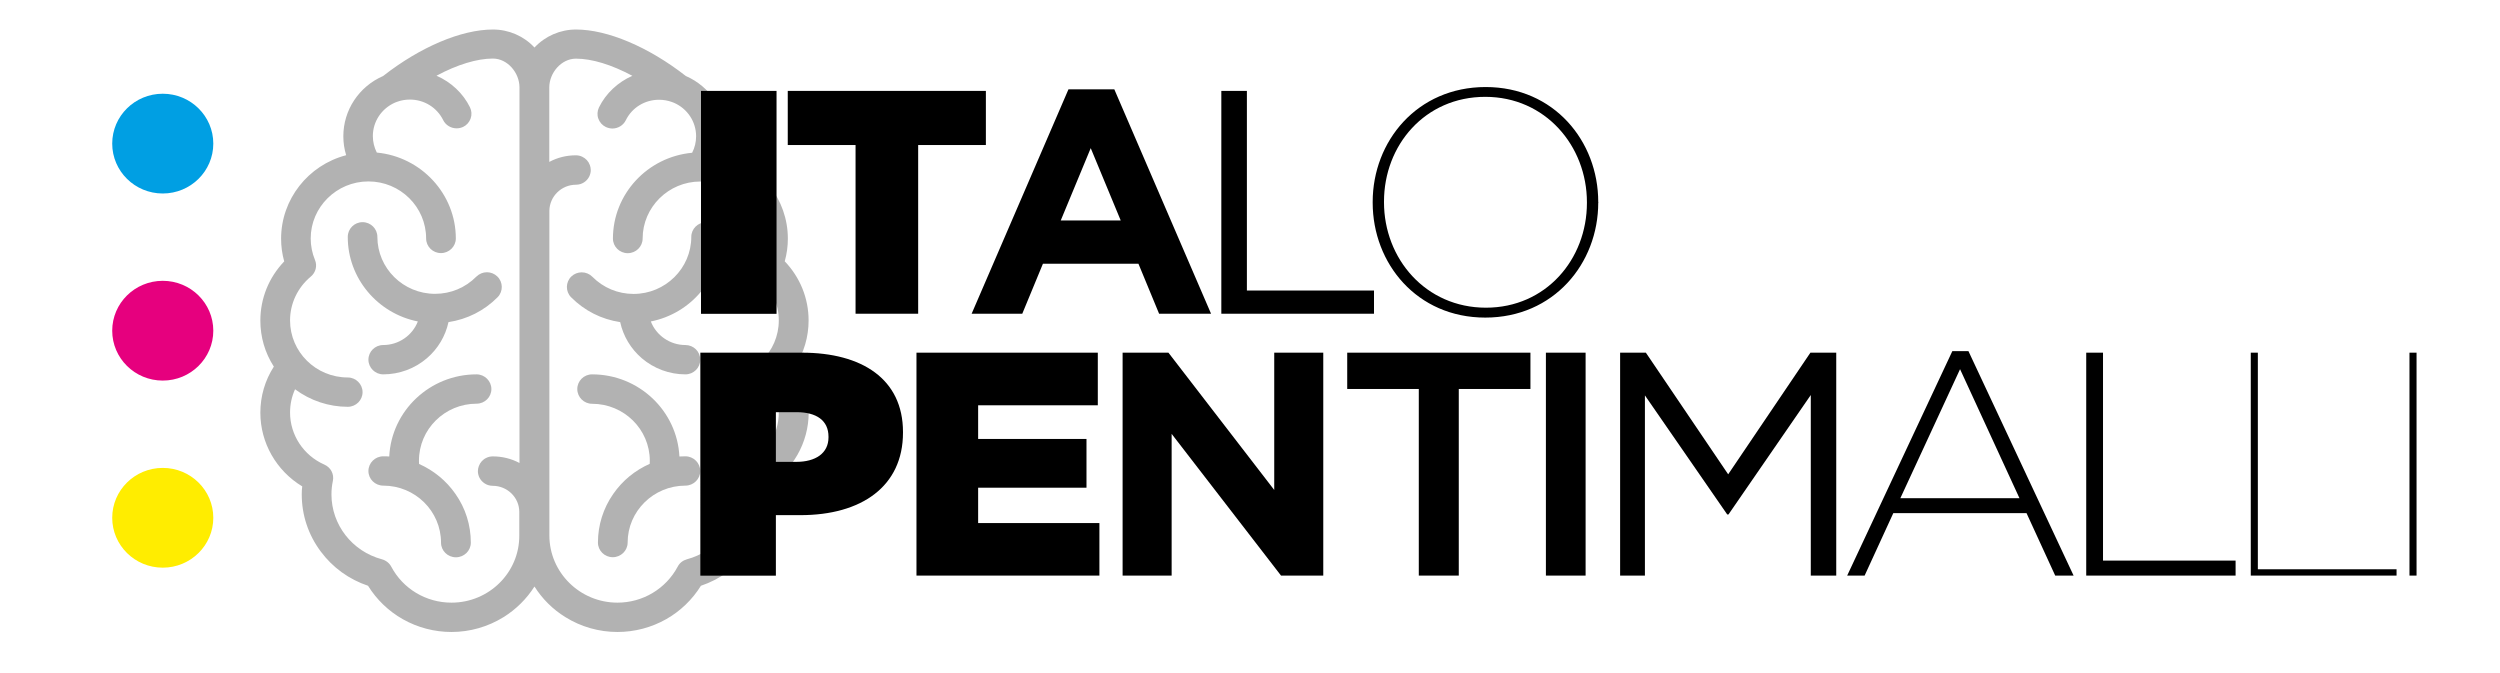
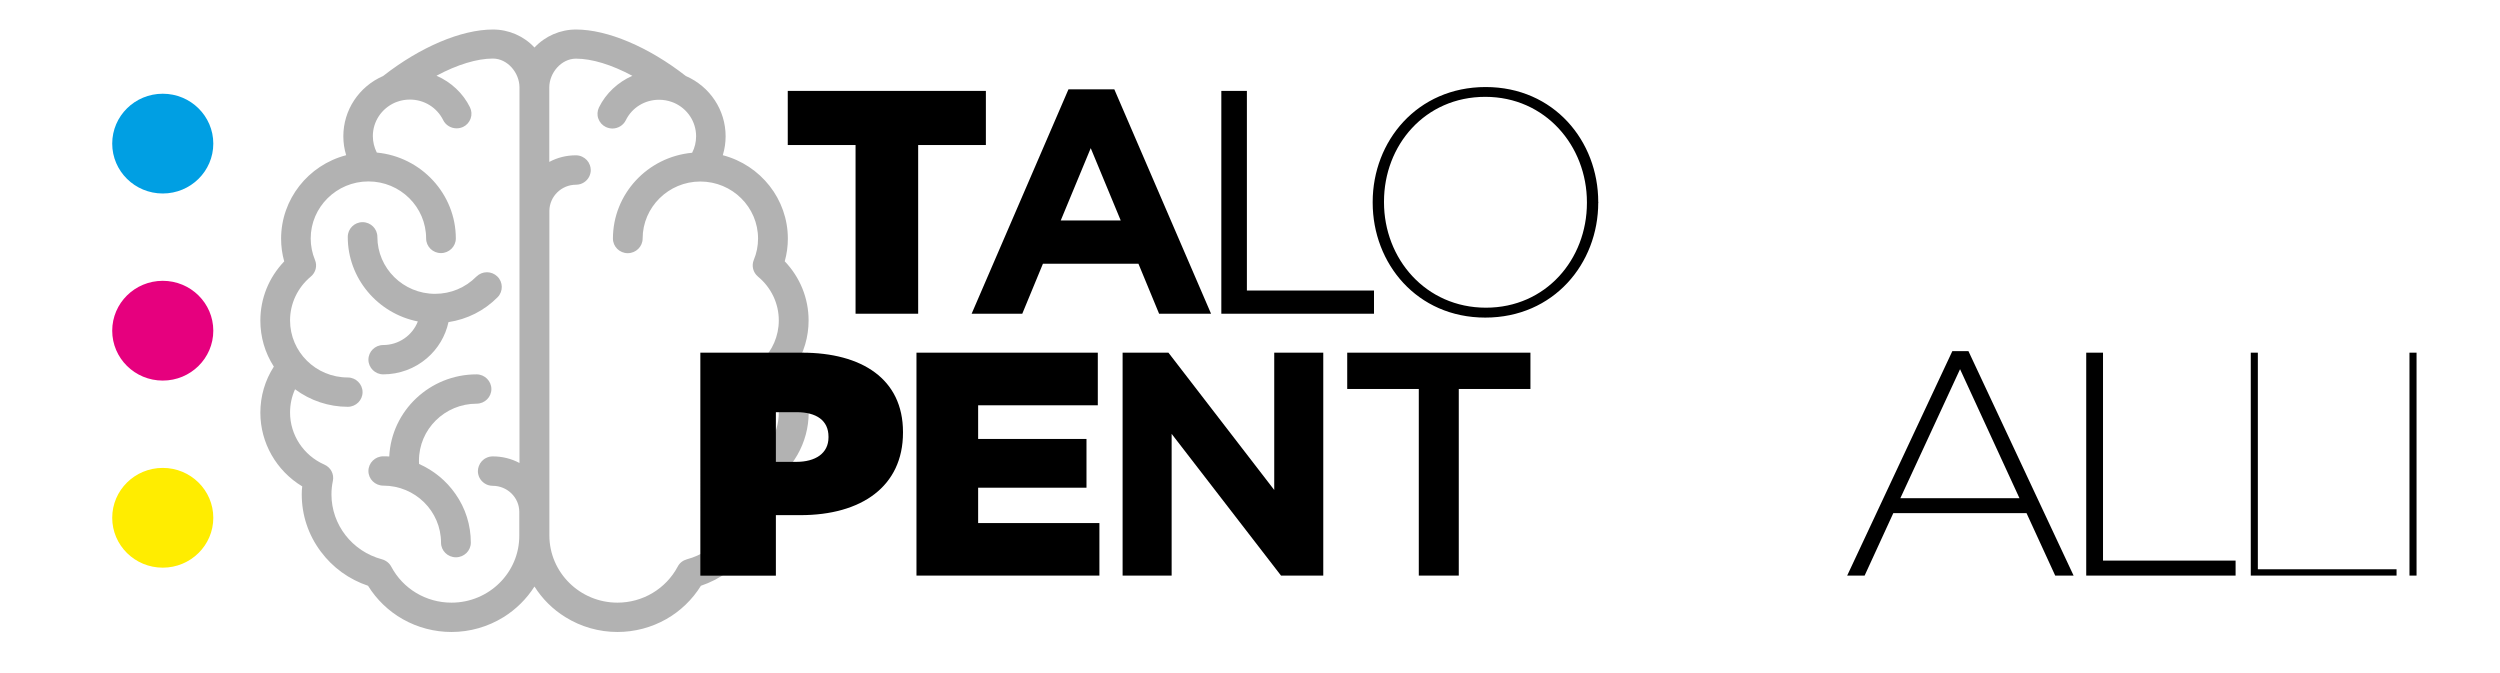
<svg xmlns="http://www.w3.org/2000/svg" xmlns:xlink="http://www.w3.org/1999/xlink" x="0px" y="0px" viewBox="0 0 265.12 71.32" style="enable-background:new 0 0 265.12 71.32;" xml:space="preserve">
  <style type="text/css">	.st0{display:none;}	.st1{display:inline;}	.st2{display:inline;clip-path:url(#SVGID_00000059304397595102594890000008719888963808894363_);fill:#B2B2B2;}	.st3{display:inline;clip-path:url(#SVGID_00000059304397595102594890000008719888963808894363_);fill:#009FE3;}	.st4{display:inline;clip-path:url(#SVGID_00000059304397595102594890000008719888963808894363_);fill:#E6007E;}	.st5{display:inline;clip-path:url(#SVGID_00000059304397595102594890000008719888963808894363_);fill:#FFED00;}	.st6{display:none;fill:#FFFFFF;}	.st7{display:inline;clip-path:url(#SVGID_00000044891834317395338630000013998327441859677061_);fill:#FFFFFF;}	.st8{display:inline;clip-path:url(#SVGID_00000091731007607302175380000017310456998145371287_);fill:#B2B2B2;}	.st9{display:inline;clip-path:url(#SVGID_00000091731007607302175380000017310456998145371287_);fill:#FFFFFF;}	.st10{display:inline;clip-path:url(#SVGID_00000113313447714643288600000009124053433975940767_);fill:#FFFFFF;}			.st11{display:inline;clip-path:url(#SVGID_00000179634223039608218800000004946551961605615541_);fill:none;stroke:#000000;stroke-width:4;}	.st12{fill:#B2B2B2;}	.st13{fill:#009FE3;}	.st14{fill:#E6007E;}	.st15{fill:#FFED00;}	.st16{display:inline;fill:#B2B2B2;}</style>
  <g id="Livello_1">
    <g class="st0">
      <defs>
        <rect id="SVGID_1_" x="-54.24" y="-123.23" width="765.35" height="453.54" />
      </defs>
      <clipPath id="SVGID_00000143590223426322799390000011796113022377222812_" class="st1">
        <use xlink:href="#SVGID_1_" style="overflow:visible;" />
      </clipPath>
    </g>
    <g class="st0">
      <defs>
        <rect id="SVGID_00000137115423339626973750000009890912426507639715_" x="-54.24" y="-123.23" width="765.35" height="453.54" />
      </defs>
      <clipPath id="SVGID_00000062158164880273446850000003972640854516643718_" class="st1">
        <use xlink:href="#SVGID_00000137115423339626973750000009890912426507639715_" style="overflow:visible;" />
      </clipPath>
    </g>
    <g class="st0">
      <defs>
        <rect id="SVGID_00000018949017257072225110000018141831074195332506_" x="-54.24" y="-123.23" width="765.35" height="453.54" />
      </defs>
      <clipPath id="SVGID_00000129191823438846902710000003496176550103586950_" class="st1">
        <use xlink:href="#SVGID_00000018949017257072225110000018141831074195332506_" style="overflow:visible;" />
      </clipPath>
    </g>
    <g class="st0">
      <defs>
        <rect id="SVGID_00000042731941072219647470000010345684832710498222_" x="-54.24" y="-123.23" width="765.35" height="453.54" />
      </defs>
      <clipPath id="SVGID_00000160894723544480894580000014453766519121515425_" class="st1">
        <use xlink:href="#SVGID_00000042731941072219647470000010345684832710498222_" style="overflow:visible;" />
      </clipPath>
    </g>
    <g class="st0">
      <defs>
        <rect id="SVGID_00000167394558766270524700000003623267835129069723_" x="-54.24" y="-123.23" width="765.35" height="453.54" />
      </defs>
      <clipPath id="SVGID_00000026140377954547121100000003331932026418987161_" class="st1">
        <use xlink:href="#SVGID_00000167394558766270524700000003623267835129069723_" style="overflow:visible;" />
      </clipPath>
    </g>
    <g class="st0">
      <defs>
        <rect id="SVGID_00000142879005963082606120000006432591220728520325_" x="-54.24" y="-123.23" width="765.35" height="453.54" />
      </defs>
      <clipPath id="SVGID_00000014607994022535760870000005835647343773385656_" class="st1">
        <use xlink:href="#SVGID_00000142879005963082606120000006432591220728520325_" style="overflow:visible;" />
      </clipPath>
    </g>
    <g>
      <g>
-         <path class="st12" d="M72.68,48.39c-0.21,0-0.42,0.01-0.63,0.02c-0.24-4.84-4.3-8.71-9.26-8.71c-0.87,0-1.57,0.7-1.57,1.56    s0.71,1.56,1.57,1.56c3.38,0,6.12,2.71,6.12,6.04c0,0.11,0,0.22-0.01,0.33c-1.56,0.69-2.89,1.78-3.86,3.18    c-1.07,1.53-1.63,3.32-1.63,5.17c0,0.86,0.71,1.55,1.57,1.55c0.87,0,1.58-0.7,1.58-1.55c0-3.33,2.75-6.04,6.12-6.04    c0.87,0,1.58-0.7,1.58-1.55S73.55,48.39,72.68,48.39" />
        <path class="st12" d="M76.47,43.14c2.02,0,3.99-0.65,5.59-1.86c0.35,0.77,0.53,1.6,0.53,2.47c0,2.39-1.43,4.55-3.64,5.52    c-0.68,0.3-1.05,1.01-0.9,1.73c0.1,0.48,0.15,0.96,0.15,1.43c0,3.21-2.2,6.04-5.35,6.88c-0.43,0.12-0.78,0.39-0.98,0.78    c-1.26,2.36-3.71,3.82-6.39,3.82c-3.98,0-7.22-3.2-7.22-7.13V54.2V42.54V22.35c0.02-1.52,1.28-2.76,2.82-2.76    c0.18,0,0.34-0.03,0.5-0.08c0.51-0.17,0.91-0.6,1.03-1.13c0.03-0.11,0.04-0.23,0.04-0.35c0-0.19-0.04-0.36-0.1-0.53    c-0.14-0.39-0.43-0.7-0.81-0.88c-0.21-0.1-0.43-0.15-0.67-0.15c-1,0-1.96,0.24-2.82,0.7v-7.9c0-1.54,1.27-3.05,2.83-3.05    c1.69,0,3.78,0.64,5.98,1.82c-1.53,0.67-2.81,1.86-3.54,3.35c-0.18,0.38-0.21,0.8-0.07,1.19c0.14,0.39,0.42,0.71,0.8,0.89    c0.22,0.1,0.45,0.16,0.69,0.16c0.6,0,1.16-0.34,1.42-0.87c0.66-1.35,2.02-2.18,3.53-2.18c0.47,0,0.93,0.08,1.37,0.24    c0.06,0.03,0.13,0.06,0.21,0.08c1.43,0.62,2.35,2.01,2.35,3.55c0,0.61-0.14,1.21-0.42,1.75C68.65,16.64,65,20.59,65,25.3    c0,0.86,0.71,1.55,1.57,1.55c0.87,0,1.58-0.7,1.58-1.55c0-3.33,2.75-6.05,6.12-6.05c3.38,0,6.12,2.71,6.12,6.05    c0,0.78-0.15,1.54-0.45,2.26c-0.26,0.63-0.08,1.34,0.45,1.78c1.4,1.16,2.2,2.85,2.2,4.64c0,3.33-2.75,6.05-6.12,6.05    c-0.87,0-1.57,0.7-1.57,1.56C74.9,42.44,75.6,43.14,76.47,43.14 M47.88,63.91c-2.69,0-5.14-1.46-6.39-3.82    c-0.2-0.38-0.56-0.66-0.99-0.78c-3.15-0.84-5.35-3.66-5.35-6.88c0-0.48,0.05-0.96,0.15-1.43c0.15-0.72-0.22-1.43-0.9-1.73    c-2.21-0.97-3.64-3.14-3.64-5.52c0-0.87,0.18-1.7,0.53-2.47c1.61,1.2,3.57,1.86,5.59,1.86c0.87,0,1.57-0.7,1.57-1.55    c0-0.86-0.71-1.56-1.57-1.56c-3.38,0-6.12-2.71-6.12-6.05c0-1.79,0.8-3.48,2.19-4.64c0.53-0.43,0.72-1.15,0.45-1.78    c-0.3-0.73-0.45-1.5-0.45-2.27c0-3.33,2.75-6.05,6.12-6.05c3.38,0,6.12,2.71,6.12,6.05c0,0.86,0.71,1.55,1.57,1.55    c0.87,0,1.58-0.7,1.58-1.55c0-4.71-3.66-8.66-8.38-9.11c-0.27-0.53-0.42-1.13-0.42-1.75c0-1.54,0.92-2.92,2.35-3.55    c0.07-0.02,0.14-0.05,0.21-0.08c0.43-0.16,0.89-0.24,1.37-0.24c1.51,0,2.87,0.84,3.53,2.18c0.26,0.53,0.82,0.87,1.42,0.87    c0.24,0,0.47-0.05,0.69-0.15c0.38-0.18,0.66-0.5,0.8-0.89c0.14-0.39,0.11-0.82-0.07-1.19c-0.73-1.49-2.01-2.68-3.55-3.35    c2.2-1.18,4.3-1.82,5.98-1.82c1.56,0,2.82,1.52,2.82,3.05v1.32h0v11.66h0v26.86c-0.86-0.46-1.82-0.7-2.83-0.7    c-0.24,0-0.47,0.05-0.67,0.15c-0.38,0.17-0.67,0.49-0.81,0.88c-0.06,0.17-0.1,0.34-0.1,0.53c0,0.12,0.01,0.24,0.04,0.35    c0.12,0.53,0.52,0.95,1.03,1.13c0.16,0.05,0.33,0.08,0.5,0.08c1.55,0,2.82,1.24,2.82,2.77h0v2.48    C55.1,60.71,51.86,63.91,47.88,63.91 M85.75,33.99c0-2.36-0.9-4.57-2.53-6.28c0.22-0.78,0.33-1.59,0.33-2.4    c0-4.17-2.86-7.79-6.9-8.85c0.2-0.65,0.3-1.32,0.3-2.01c0-2.77-1.65-5.27-4.22-6.39c-3.96-3.09-8.31-4.93-11.65-4.93    c-1.67,0-3.27,0.7-4.4,1.91c-1.12-1.21-2.72-1.91-4.4-1.91c-3.35,0-7.7,1.84-11.65,4.93c-2.57,1.12-4.22,3.62-4.22,6.39    c0,0.69,0.1,1.36,0.3,2.01c-4.03,1.05-6.9,4.68-6.9,8.85c0,0.82,0.11,1.63,0.33,2.41c-1.63,1.71-2.53,3.92-2.53,6.28    c0,1.74,0.49,3.42,1.43,4.88c-0.94,1.46-1.43,3.14-1.43,4.89c0,3.19,1.69,6.15,4.44,7.81C32.01,51.85,32,52.15,32,52.44    c0,2.18,0.69,4.27,2.01,6.04c1.27,1.71,3,2.96,5.02,3.64c0.91,1.47,2.18,2.69,3.68,3.54c1.57,0.89,3.35,1.36,5.17,1.36    c1.96,0,3.87-0.55,5.53-1.58c1.33-0.83,2.44-1.94,3.27-3.24c0.83,1.31,1.94,2.42,3.27,3.24c1.65,1.03,3.57,1.58,5.53,1.58    c1.82,0,3.6-0.47,5.17-1.36c1.5-0.85,2.77-2.07,3.68-3.54c2.02-0.68,3.75-1.93,5.02-3.64c1.31-1.77,2.01-3.86,2.01-6.04    c0-0.29-0.01-0.58-0.04-0.88c2.75-1.66,4.44-4.62,4.44-7.81c0-1.74-0.5-3.42-1.44-4.89C85.25,37.41,85.75,35.73,85.75,33.99" />
        <path class="st12" d="M44.31,34.09c-0.57,1.48-2.03,2.5-3.67,2.5c-0.87,0-1.57,0.7-1.57,1.55c0,0.86,0.71,1.56,1.57,1.56    c1.7,0,3.35-0.61,4.63-1.71c1.17-1,1.97-2.35,2.29-3.83c1.98-0.3,3.78-1.2,5.21-2.64c0.6-0.61,0.59-1.6-0.03-2.2    c-0.3-0.29-0.69-0.45-1.1-0.45c-0.43,0-0.82,0.17-1.13,0.47c-1.16,1.17-2.71,1.82-4.37,1.82c-3.38,0-6.12-2.71-6.12-6.04    c0-0.86-0.71-1.56-1.57-1.56c-0.87,0-1.57,0.7-1.57,1.56C36.87,29.49,40.03,33.24,44.31,34.09" />
        <path class="st12" d="M50.54,42.81c0.87,0,1.57-0.7,1.57-1.55s-0.71-1.56-1.57-1.56c-4.96,0-9.03,3.87-9.26,8.71    c-0.21-0.02-0.43-0.02-0.63-0.02c-0.87,0-1.58,0.7-1.58,1.56c0,0.86,0.71,1.55,1.58,1.55c3.38,0,6.12,2.71,6.12,6.05    c0,0.86,0.71,1.55,1.58,1.55c0.87,0,1.58-0.7,1.58-1.55c0-1.86-0.56-3.65-1.63-5.17c-0.97-1.4-2.31-2.49-3.86-3.18    c-0.01-0.11-0.01-0.22-0.01-0.33C44.42,45.52,47.17,42.81,50.54,42.81" />
-         <path class="st12" d="M74.88,23.57c-0.87,0-1.57,0.7-1.57,1.55c0,3.33-2.75,6.05-6.12,6.05c-1.66,0-3.21-0.65-4.37-1.82    c-0.3-0.3-0.7-0.47-1.13-0.47c-0.41,0-0.81,0.16-1.1,0.44c-0.62,0.6-0.63,1.59-0.03,2.2c1.43,1.44,3.22,2.34,5.21,2.64    c0.32,1.48,1.12,2.82,2.29,3.83c1.29,1.1,2.93,1.71,4.63,1.71c0.87,0,1.57-0.7,1.57-1.56c0-0.86-0.71-1.55-1.57-1.55    c-1.64,0-3.1-1.02-3.67-2.5c4.28-0.85,7.44-4.6,7.44-8.97C76.45,24.26,75.74,23.57,74.88,23.57" />
        <path class="st13" d="M17.26,20.52c-2.96,0-5.36-2.37-5.36-5.29s2.4-5.29,5.36-5.29c2.96,0,5.36,2.37,5.36,5.29    S20.22,20.52,17.26,20.52" />
        <path class="st14" d="M17.26,40.36c-2.96,0-5.36-2.37-5.36-5.29s2.4-5.29,5.36-5.29c2.96,0,5.36,2.37,5.36,5.29    S20.22,40.36,17.26,40.36" />
        <path class="st15" d="M17.26,60.2c-2.96,0-5.36-2.37-5.36-5.29s2.4-5.29,5.36-5.29c2.96,0,5.36,2.37,5.36,5.29    S20.22,60.2,17.26,60.2" />
      </g>
-       <rect x="74.34" y="9.64" width="8.01" height="23.64" />
      <polygon points="90.73,15.38 83.54,15.38 83.54,9.64 104.55,9.64 104.55,15.38 97.37,15.38 97.37,33.27 90.73,33.27   " />
      <path d="M118.85,23.38l-3.18-7.67l-3.18,7.67H118.85z M113.31,9.47h4.86l10.26,23.8h-5.51l-2.19-5.3H110.6l-2.19,5.3h-5.37   L113.31,9.47z" />
      <polygon points="129.52,9.64 132.23,9.64 132.23,30.81 145.71,30.81 145.71,33.27 129.52,33.27   " />
      <g>
        <path d="M168.29,21.52v-0.07c0-5.98-4.41-11.18-10.78-11.18c-6.4,0-10.74,5.13-10.74,11.11v0.07c0,5.98,4.41,11.18,10.81,11.18    C163.94,32.63,168.29,27.5,168.29,21.52 M145.57,21.49v-0.07c0-6.45,4.72-12.19,11.98-12.19c7.25,0,11.94,5.74,11.94,12.19    c0.03,0,0.03,0.03,0,0.07c0,6.45-4.72,12.19-11.98,12.19C150.26,33.68,145.57,27.94,145.57,21.49" />
        <path d="M84.44,48.98c2.05,0,3.42-0.91,3.42-2.6v-0.07c0-1.72-1.27-2.6-3.39-2.6h-2.19v5.27H84.44z M74.27,37.4h10.78    c6.36,0,10.71,2.8,10.71,8.41v0.07c0,5.71-4.41,8.75-10.88,8.75h-2.6v6.42h-8.01V37.4z" />
      </g>
      <polygon points="97.19,37.4 116.42,37.4 116.42,42.98 103.73,42.98 103.73,46.55 115.22,46.55 115.22,51.72 103.73,51.72    103.73,55.47 116.59,55.47 116.59,61.04 97.19,61.04   " />
      <polygon points="119.05,37.4 123.91,37.4 135.13,51.96 135.13,37.4 140.33,37.4 140.33,61.04 135.85,61.04 124.25,46.01    124.25,61.04 119.05,61.04   " />
      <polygon points="150.46,41.25 142.87,41.25 142.87,37.4 162.3,37.4 162.3,41.25 154.7,41.25 154.7,61.04 150.46,61.04   " />
-       <rect x="163.94" y="37.4" width="4.21" height="23.64" />
-       <polygon points="171.81,37.4 174.54,37.4 183.27,50.3 191.99,37.4 194.73,37.4 194.73,61.04 192.03,61.04 192.03,41.89    183.3,54.56 183.17,54.56 174.44,41.93 174.44,61.04 171.81,61.04   " />
      <path d="M214.16,52.83l-6.3-13.68l-6.33,13.68H214.16z M207.04,37.24h1.71l11.15,23.8h-1.95l-3.04-6.62h-14.13l-3.04,6.62h-1.85   L207.04,37.24z" />
      <polygon points="221.24,37.4 223.02,37.4 223.02,59.45 237.08,59.45 237.08,61.04 221.24,61.04   " />
      <polygon points="238.69,37.4 239.44,37.4 239.44,60.37 254.15,60.37 254.15,61.04 238.69,61.04   " />
      <rect x="255.52" y="37.4" width="0.75" height="23.64" />
    </g>
  </g>
  <g id="Livello_2" />
</svg>